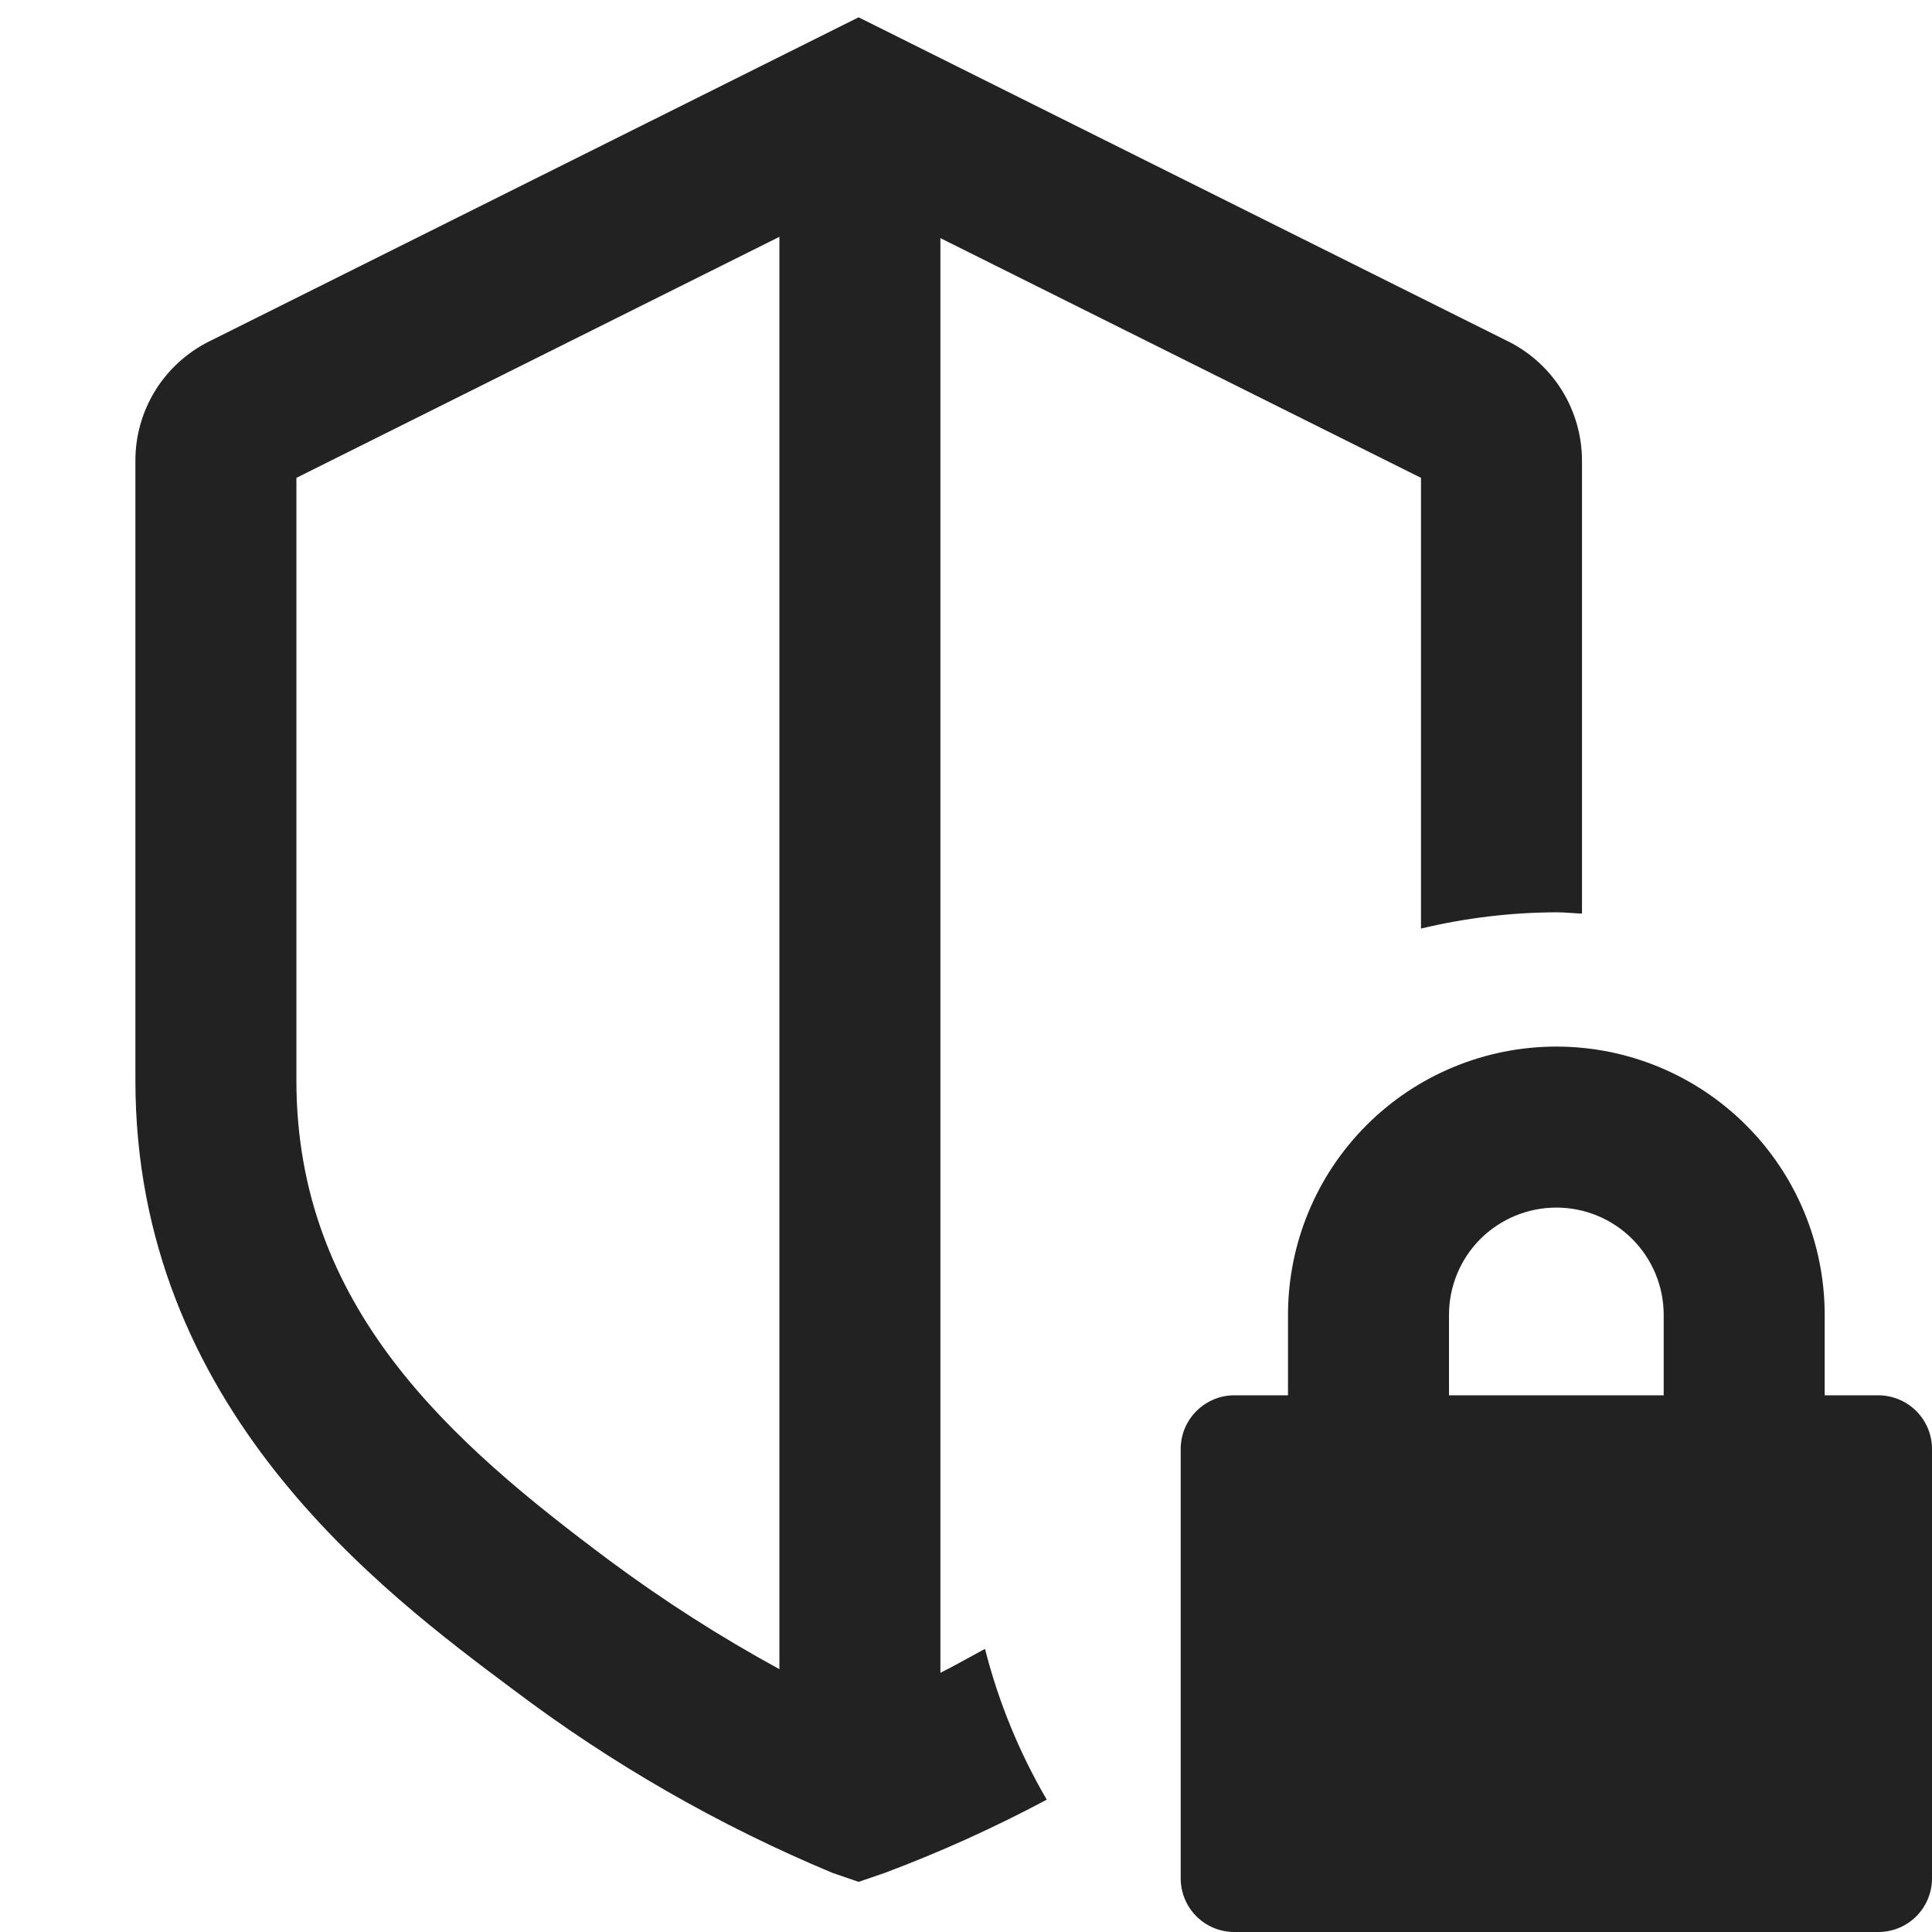
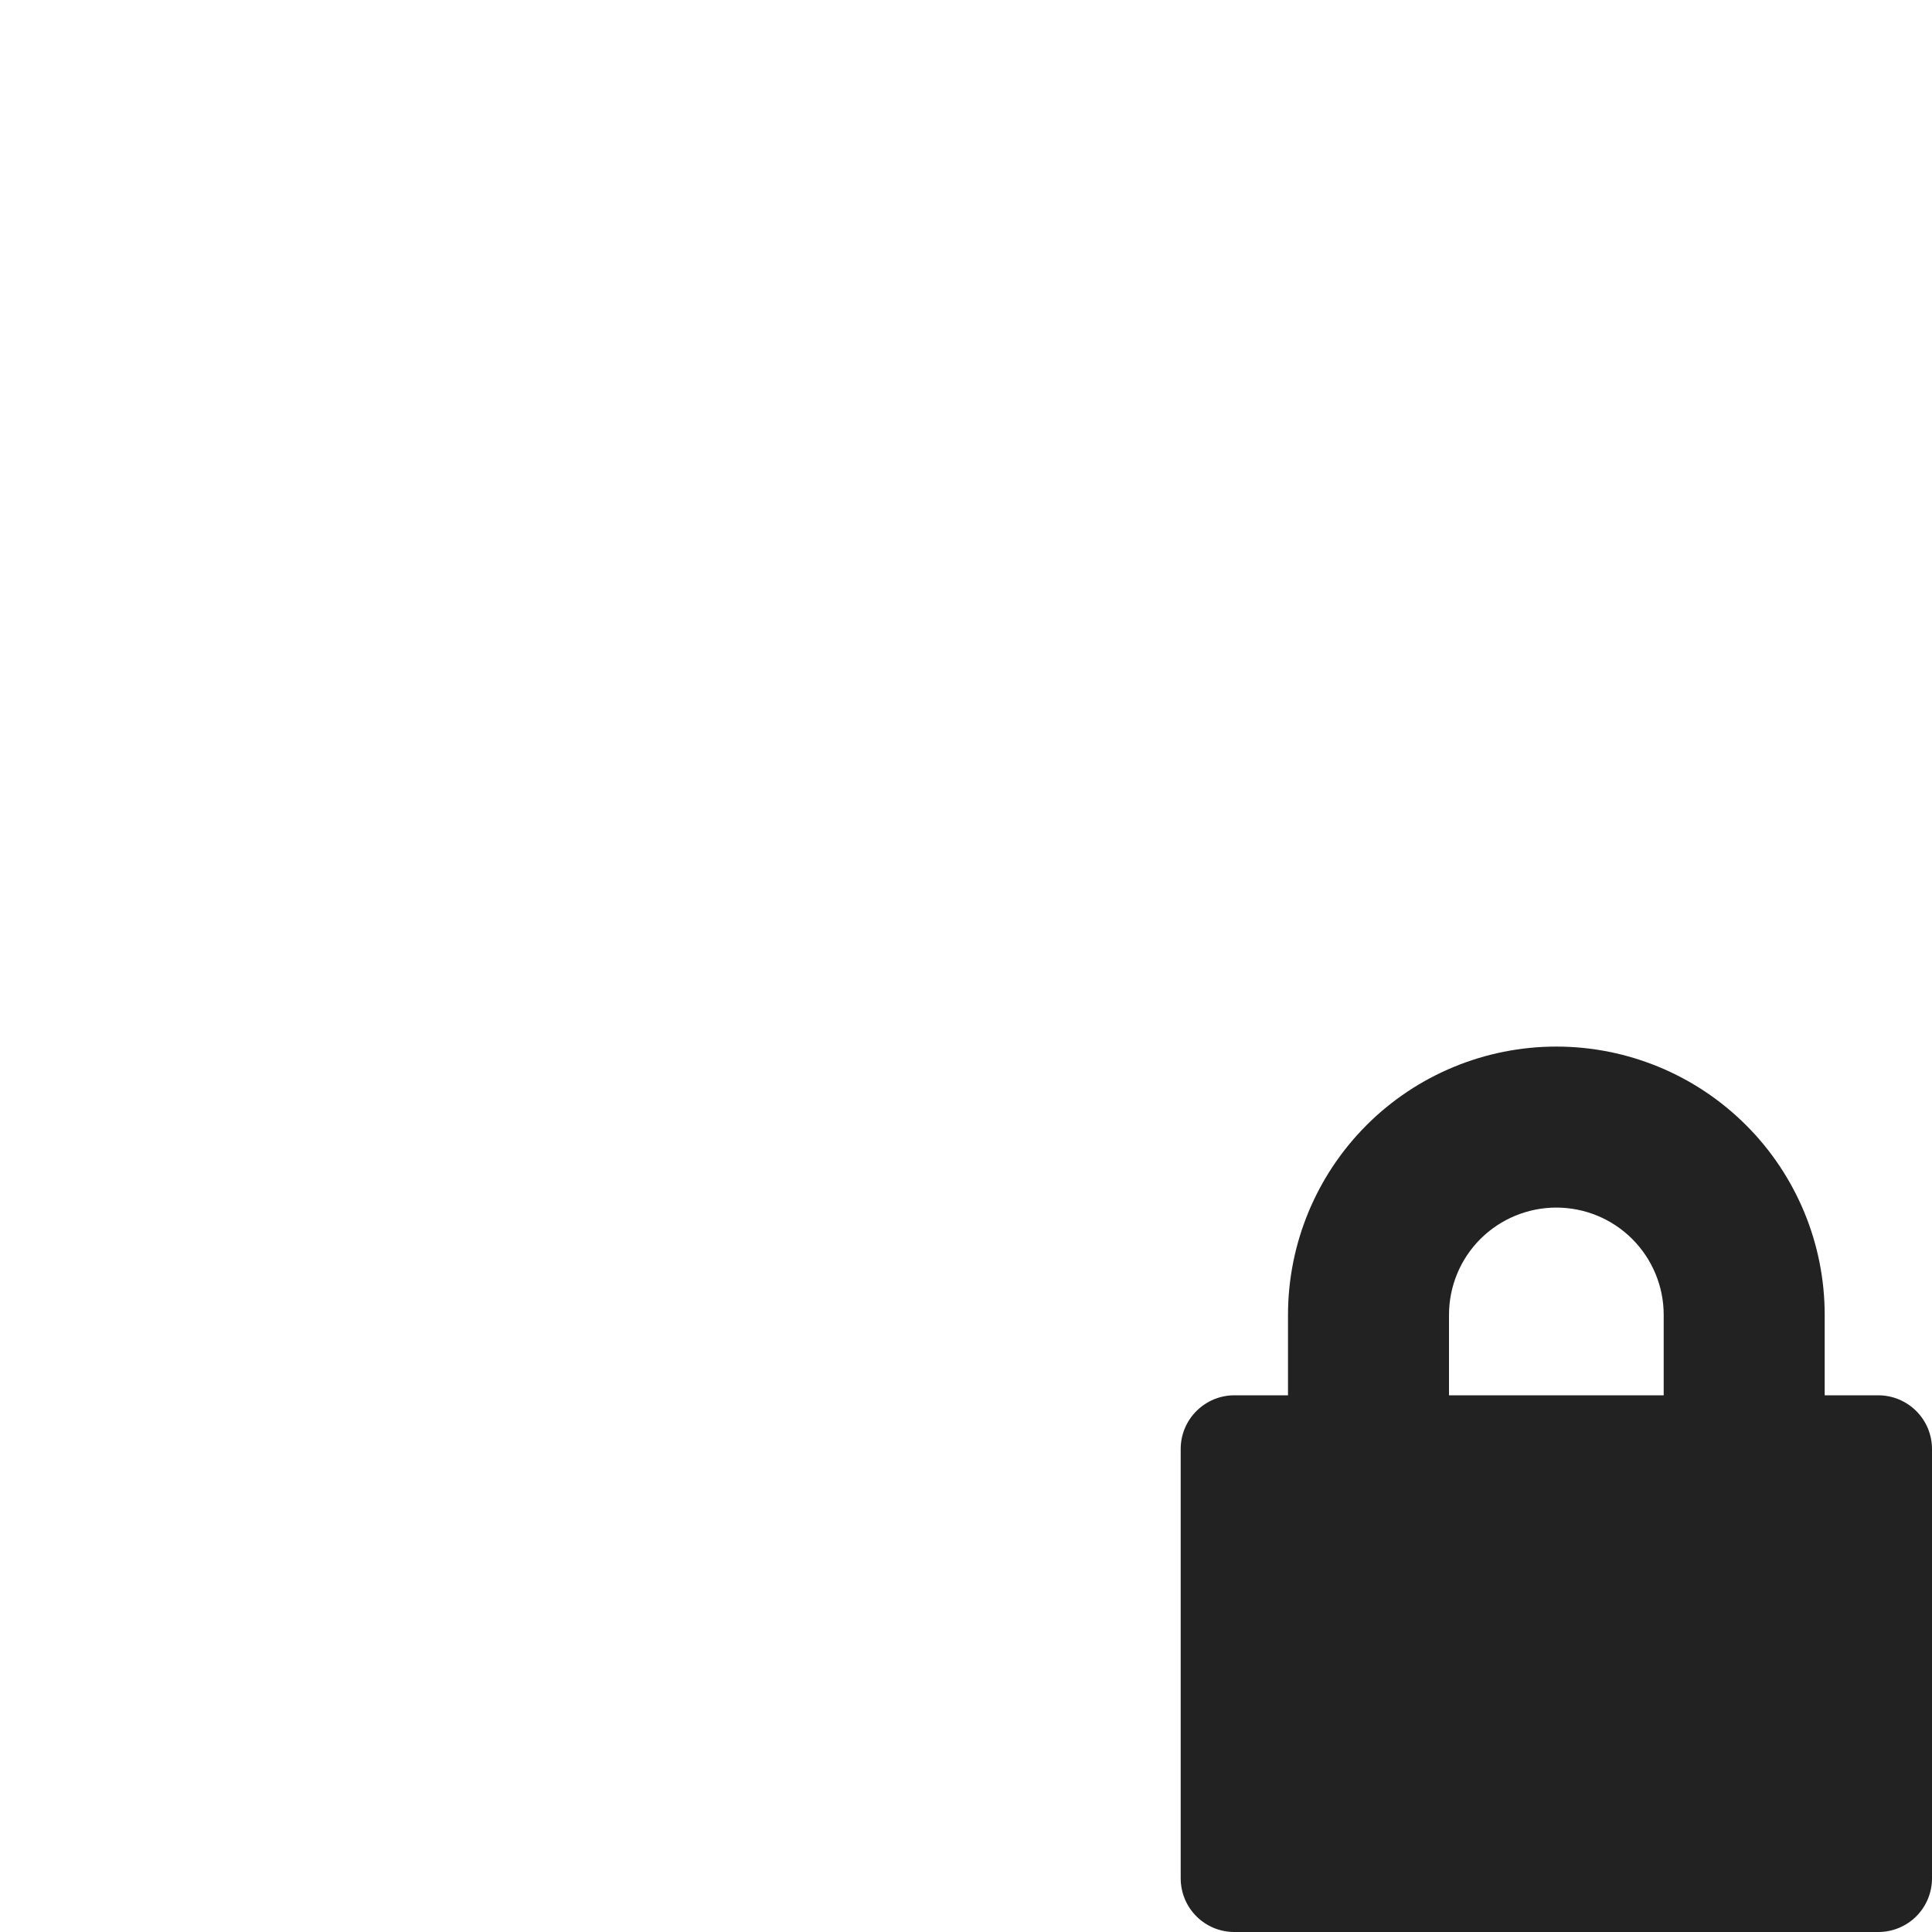
<svg xmlns="http://www.w3.org/2000/svg" width="24" height="24" viewBox="0 0 24 24" fill="none">
-   <path d="M12.236 20.483C12.05 20.582 11.853 20.696 11.682 20.78V2.958L17.652 5.936V11.535C18.203 11.403 18.767 11.335 19.333 11.333C19.441 11.333 19.545 11.345 19.652 11.349V5.729C19.653 5.419 19.567 5.115 19.404 4.851C19.241 4.588 19.007 4.375 18.729 4.238L10.666 0.215L2.605 4.238C2.327 4.375 2.093 4.587 1.929 4.851C1.766 5.115 1.68 5.419 1.682 5.729V13.423C1.682 17.484 4.735 19.764 6.377 20.99C7.598 21.912 8.93 22.677 10.342 23.266L10.666 23.377L10.99 23.266C11.681 23.007 12.353 22.703 13.003 22.356C12.661 21.77 12.403 21.14 12.236 20.483ZM9.682 20.735C8.949 20.335 8.244 19.884 7.574 19.387C5.604 17.917 3.682 16.245 3.682 13.423V5.936L9.682 2.942V20.735Z" fill="#222222" />
  <path d="M23.333 17.333H22.667V16.334C22.667 15.45 22.316 14.602 21.69 13.977C21.065 13.352 20.217 13.001 19.333 13.001C18.449 13.001 17.601 13.352 16.976 13.977C16.351 14.602 16 15.45 16 16.334V17.333H15.333C15.156 17.333 14.987 17.404 14.862 17.529C14.737 17.654 14.667 17.823 14.667 18V23.333C14.667 23.51 14.737 23.68 14.862 23.805C14.987 23.93 15.156 24 15.333 24H23.333C23.51 24 23.68 23.93 23.805 23.805C23.93 23.68 24 23.51 24 23.333V18C24 17.823 23.93 17.654 23.805 17.529C23.68 17.404 23.51 17.333 23.333 17.333ZM18 16.334C18 15.98 18.14 15.641 18.39 15.391C18.641 15.141 18.98 15.001 19.333 15.001C19.687 15.001 20.026 15.141 20.276 15.391C20.526 15.641 20.667 15.98 20.667 16.334V17.333H18V16.334Z" fill="#222222" />
</svg>